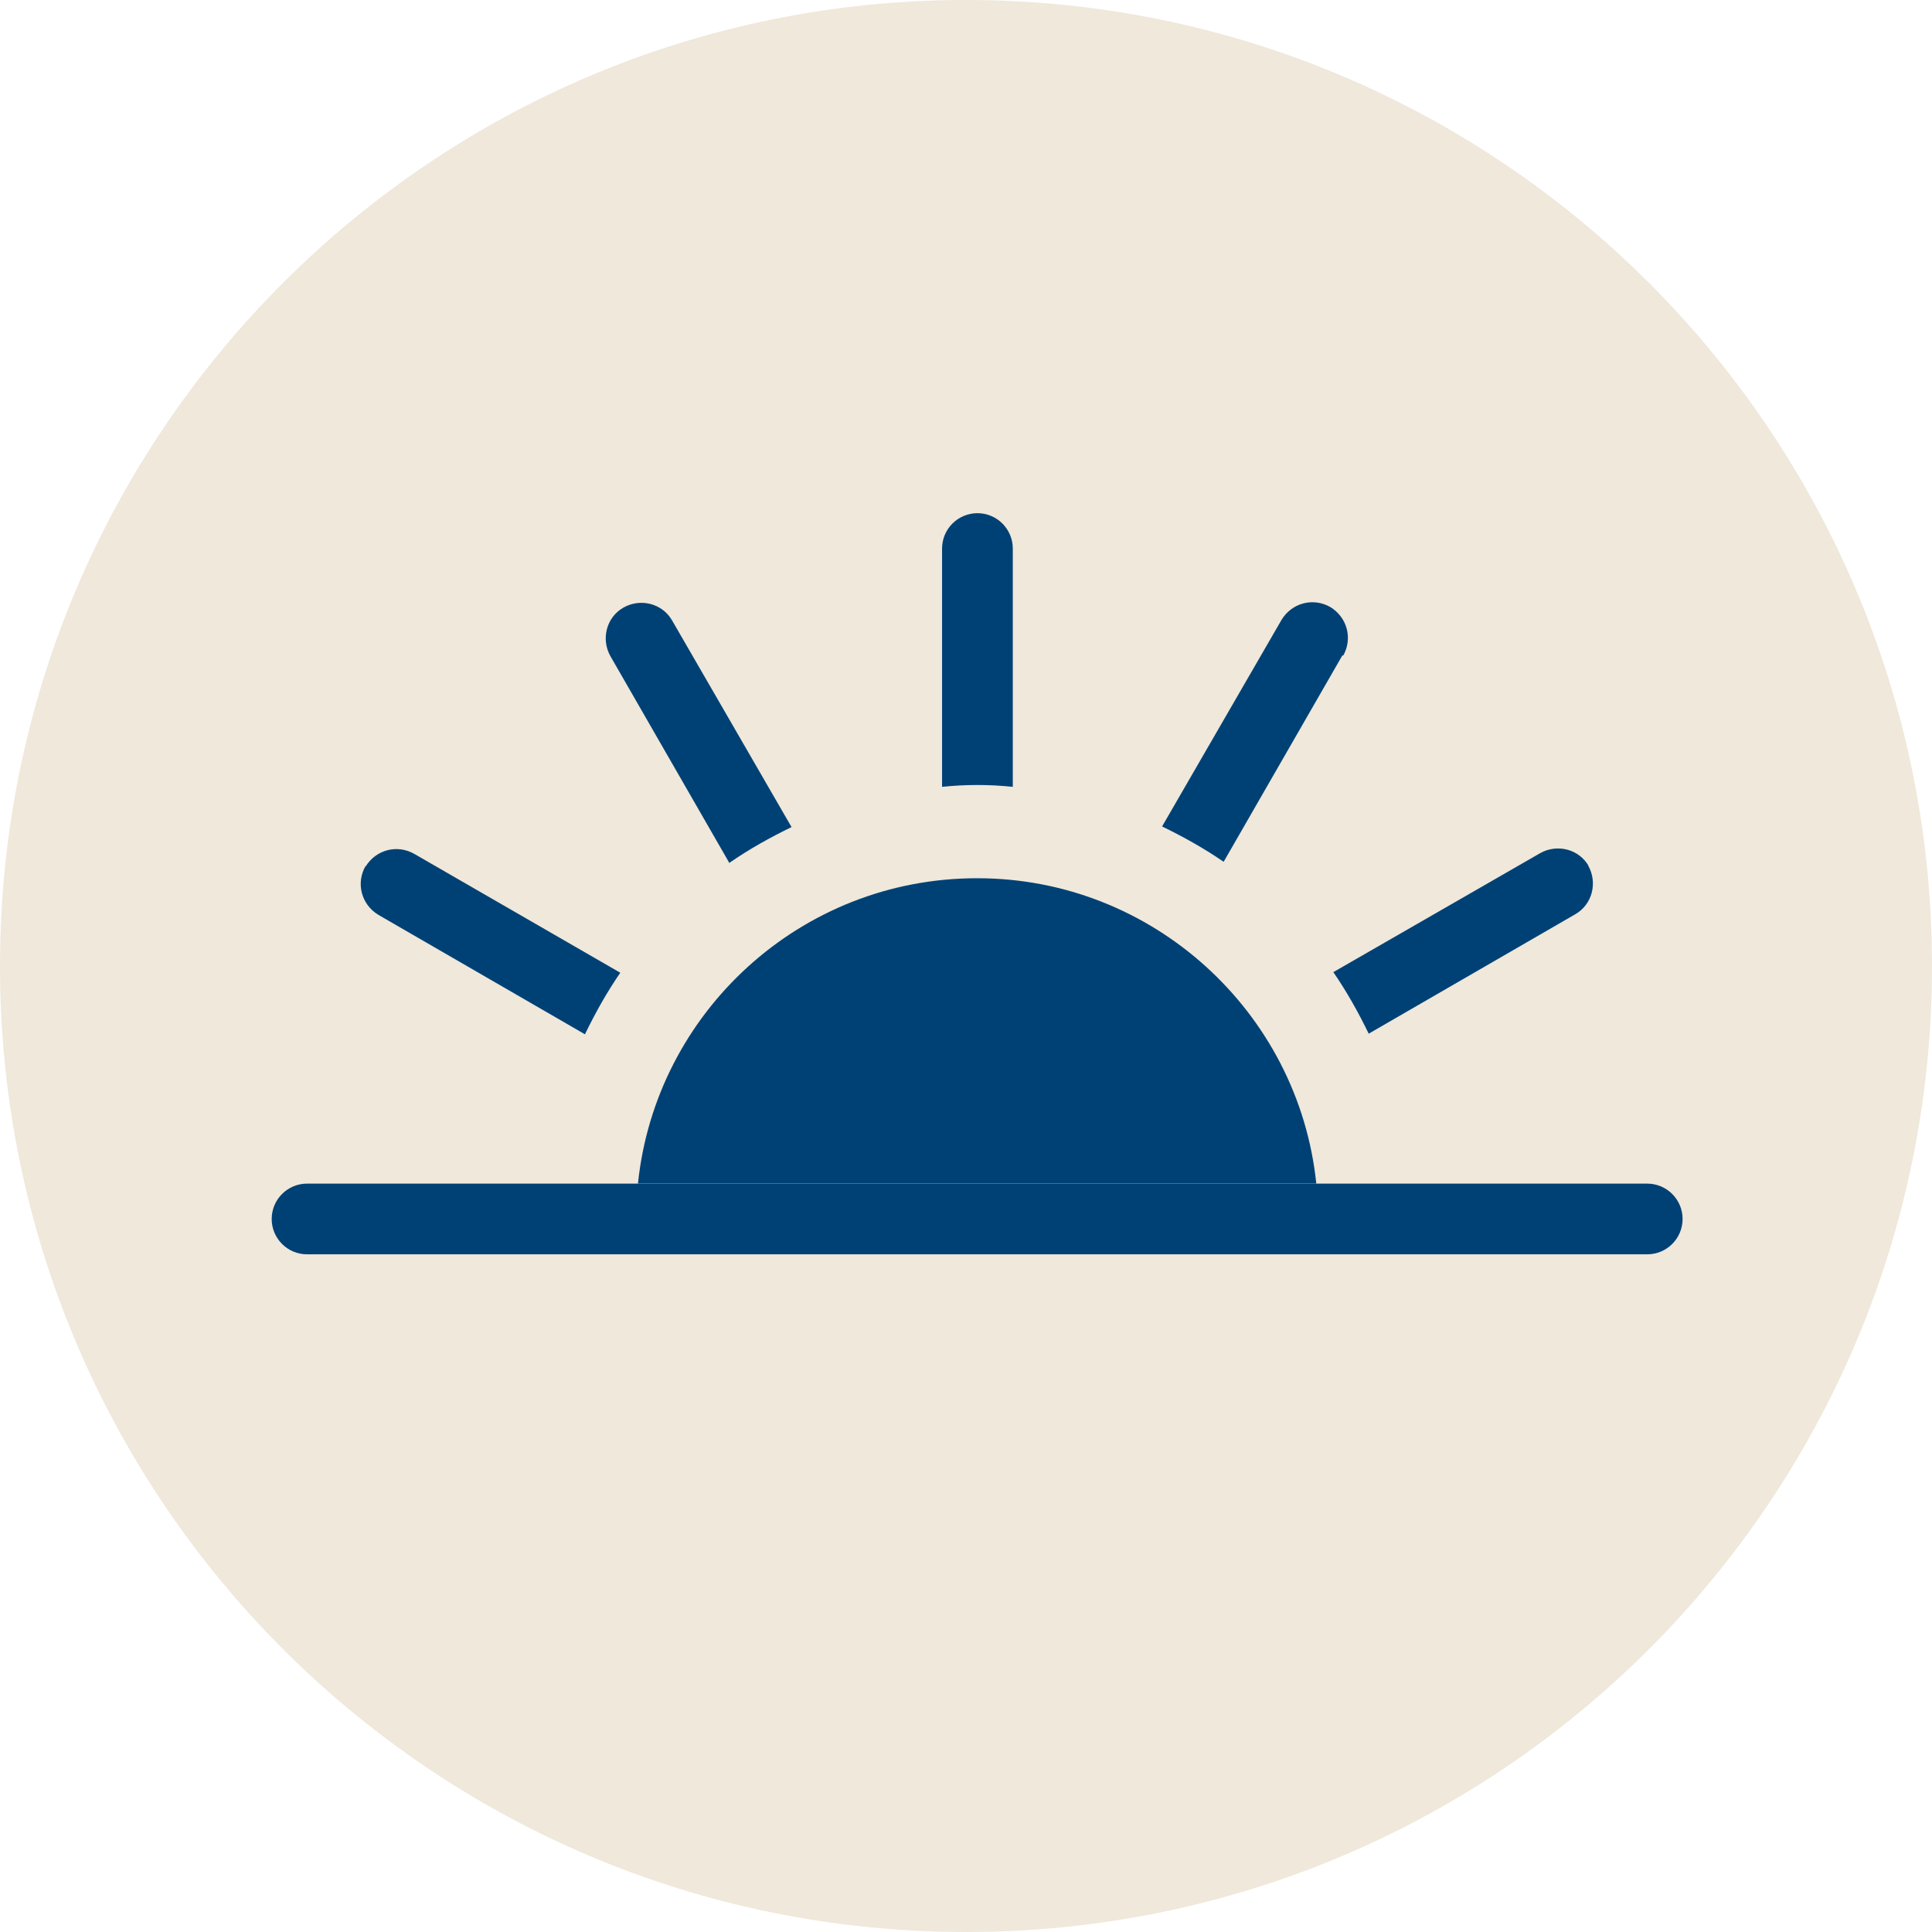
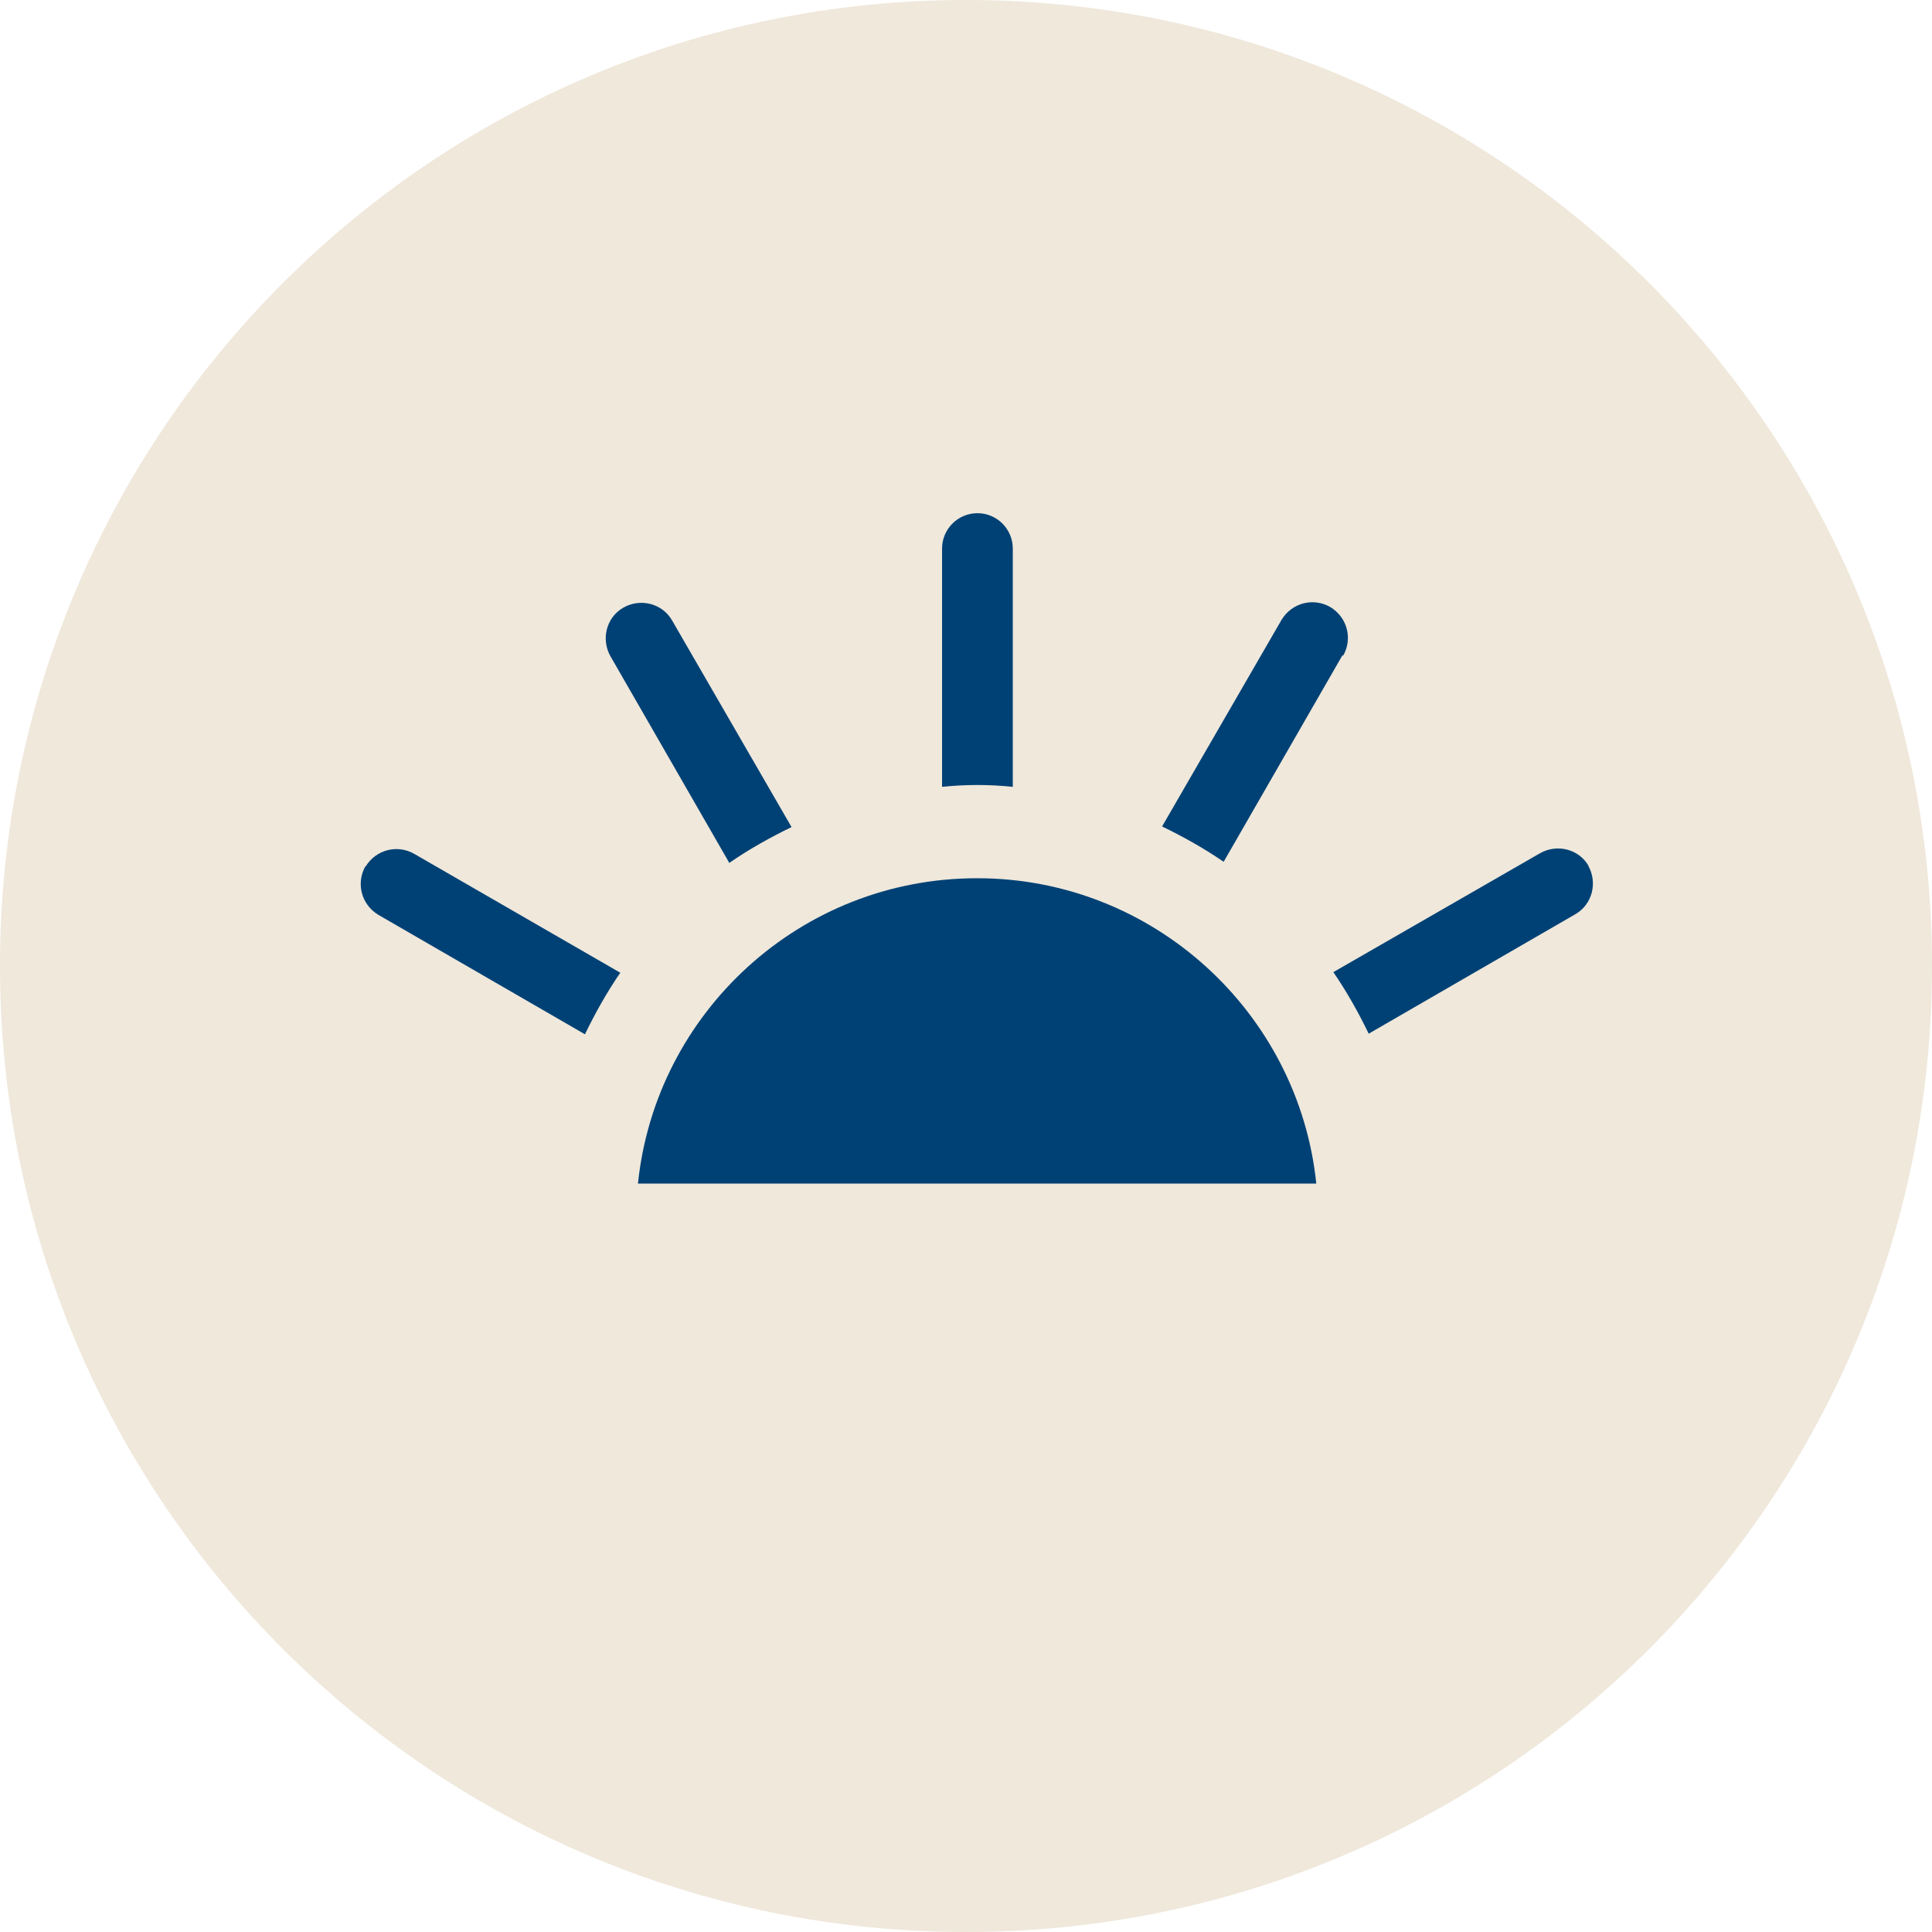
<svg xmlns="http://www.w3.org/2000/svg" width="64" height="64" viewBox="0 0 64 64" fill="none">
  <path d="M32 64C49.673 64 64 49.673 64 32C64 14.327 49.673 0 32 0C14.327 0 0 14.327 0 32C0 49.673 14.327 64 32 64Z" fill="#EFE8DB" />
-   <path d="M54.567 39.209H10.171C9.525 39.209 9 39.734 9 40.38C9 41.026 9.525 41.551 10.171 41.551H54.567C55.213 41.551 55.738 41.026 55.738 40.38C55.738 39.734 55.213 39.209 54.567 39.209Z" fill="#004175" />
-   <path d="M44.492 21.724C44.815 21.159 44.633 20.452 44.068 20.109C43.503 19.786 42.796 19.968 42.453 20.533L38.496 27.377C39.203 27.721 39.889 28.104 40.535 28.548L44.472 21.704L44.492 21.724ZM52.628 28.69C52.305 28.124 51.578 27.943 51.013 28.266L44.169 32.203C44.613 32.849 44.997 33.535 45.34 34.242L52.184 30.285C52.749 29.962 52.931 29.235 52.608 28.669L52.628 28.69ZM32.358 29.093C26.524 29.093 21.719 33.535 21.133 39.208H43.604C43.018 33.535 38.193 29.093 32.379 29.093H32.358ZM12.108 28.69C11.786 29.255 11.967 29.962 12.533 30.305L19.377 34.262C19.72 33.555 20.103 32.869 20.548 32.223L13.724 28.286C13.158 27.963 12.452 28.145 12.108 28.71V28.69ZM24.182 28.569C24.828 28.124 25.514 27.741 26.221 27.398L22.264 20.553C21.941 19.988 21.214 19.806 20.649 20.129C20.083 20.452 19.902 21.179 20.225 21.744L24.162 28.589L24.182 28.569ZM33.55 26.065V18.171C33.55 17.525 33.025 17 32.379 17C31.733 17 31.207 17.525 31.207 18.171V26.065C31.591 26.025 31.995 26.004 32.379 26.004C32.762 26.004 33.166 26.025 33.55 26.065Z" fill="#004175" />
+   <path d="M44.492 21.724C44.815 21.159 44.633 20.452 44.068 20.109C43.503 19.786 42.796 19.968 42.453 20.533L38.496 27.377C39.203 27.721 39.889 28.104 40.535 28.548L44.472 21.704L44.492 21.724ZM52.628 28.69C52.305 28.124 51.578 27.943 51.013 28.266L44.169 32.203C44.613 32.849 44.997 33.535 45.34 34.242L52.184 30.285C52.749 29.962 52.931 29.235 52.608 28.669L52.628 28.69ZM32.358 29.093C26.524 29.093 21.719 33.535 21.133 39.208H43.604C43.018 33.535 38.193 29.093 32.379 29.093ZM12.108 28.69C11.786 29.255 11.967 29.962 12.533 30.305L19.377 34.262C19.72 33.555 20.103 32.869 20.548 32.223L13.724 28.286C13.158 27.963 12.452 28.145 12.108 28.71V28.69ZM24.182 28.569C24.828 28.124 25.514 27.741 26.221 27.398L22.264 20.553C21.941 19.988 21.214 19.806 20.649 20.129C20.083 20.452 19.902 21.179 20.225 21.744L24.162 28.589L24.182 28.569ZM33.55 26.065V18.171C33.55 17.525 33.025 17 32.379 17C31.733 17 31.207 17.525 31.207 18.171V26.065C31.591 26.025 31.995 26.004 32.379 26.004C32.762 26.004 33.166 26.025 33.55 26.065Z" fill="#004175" />
</svg>